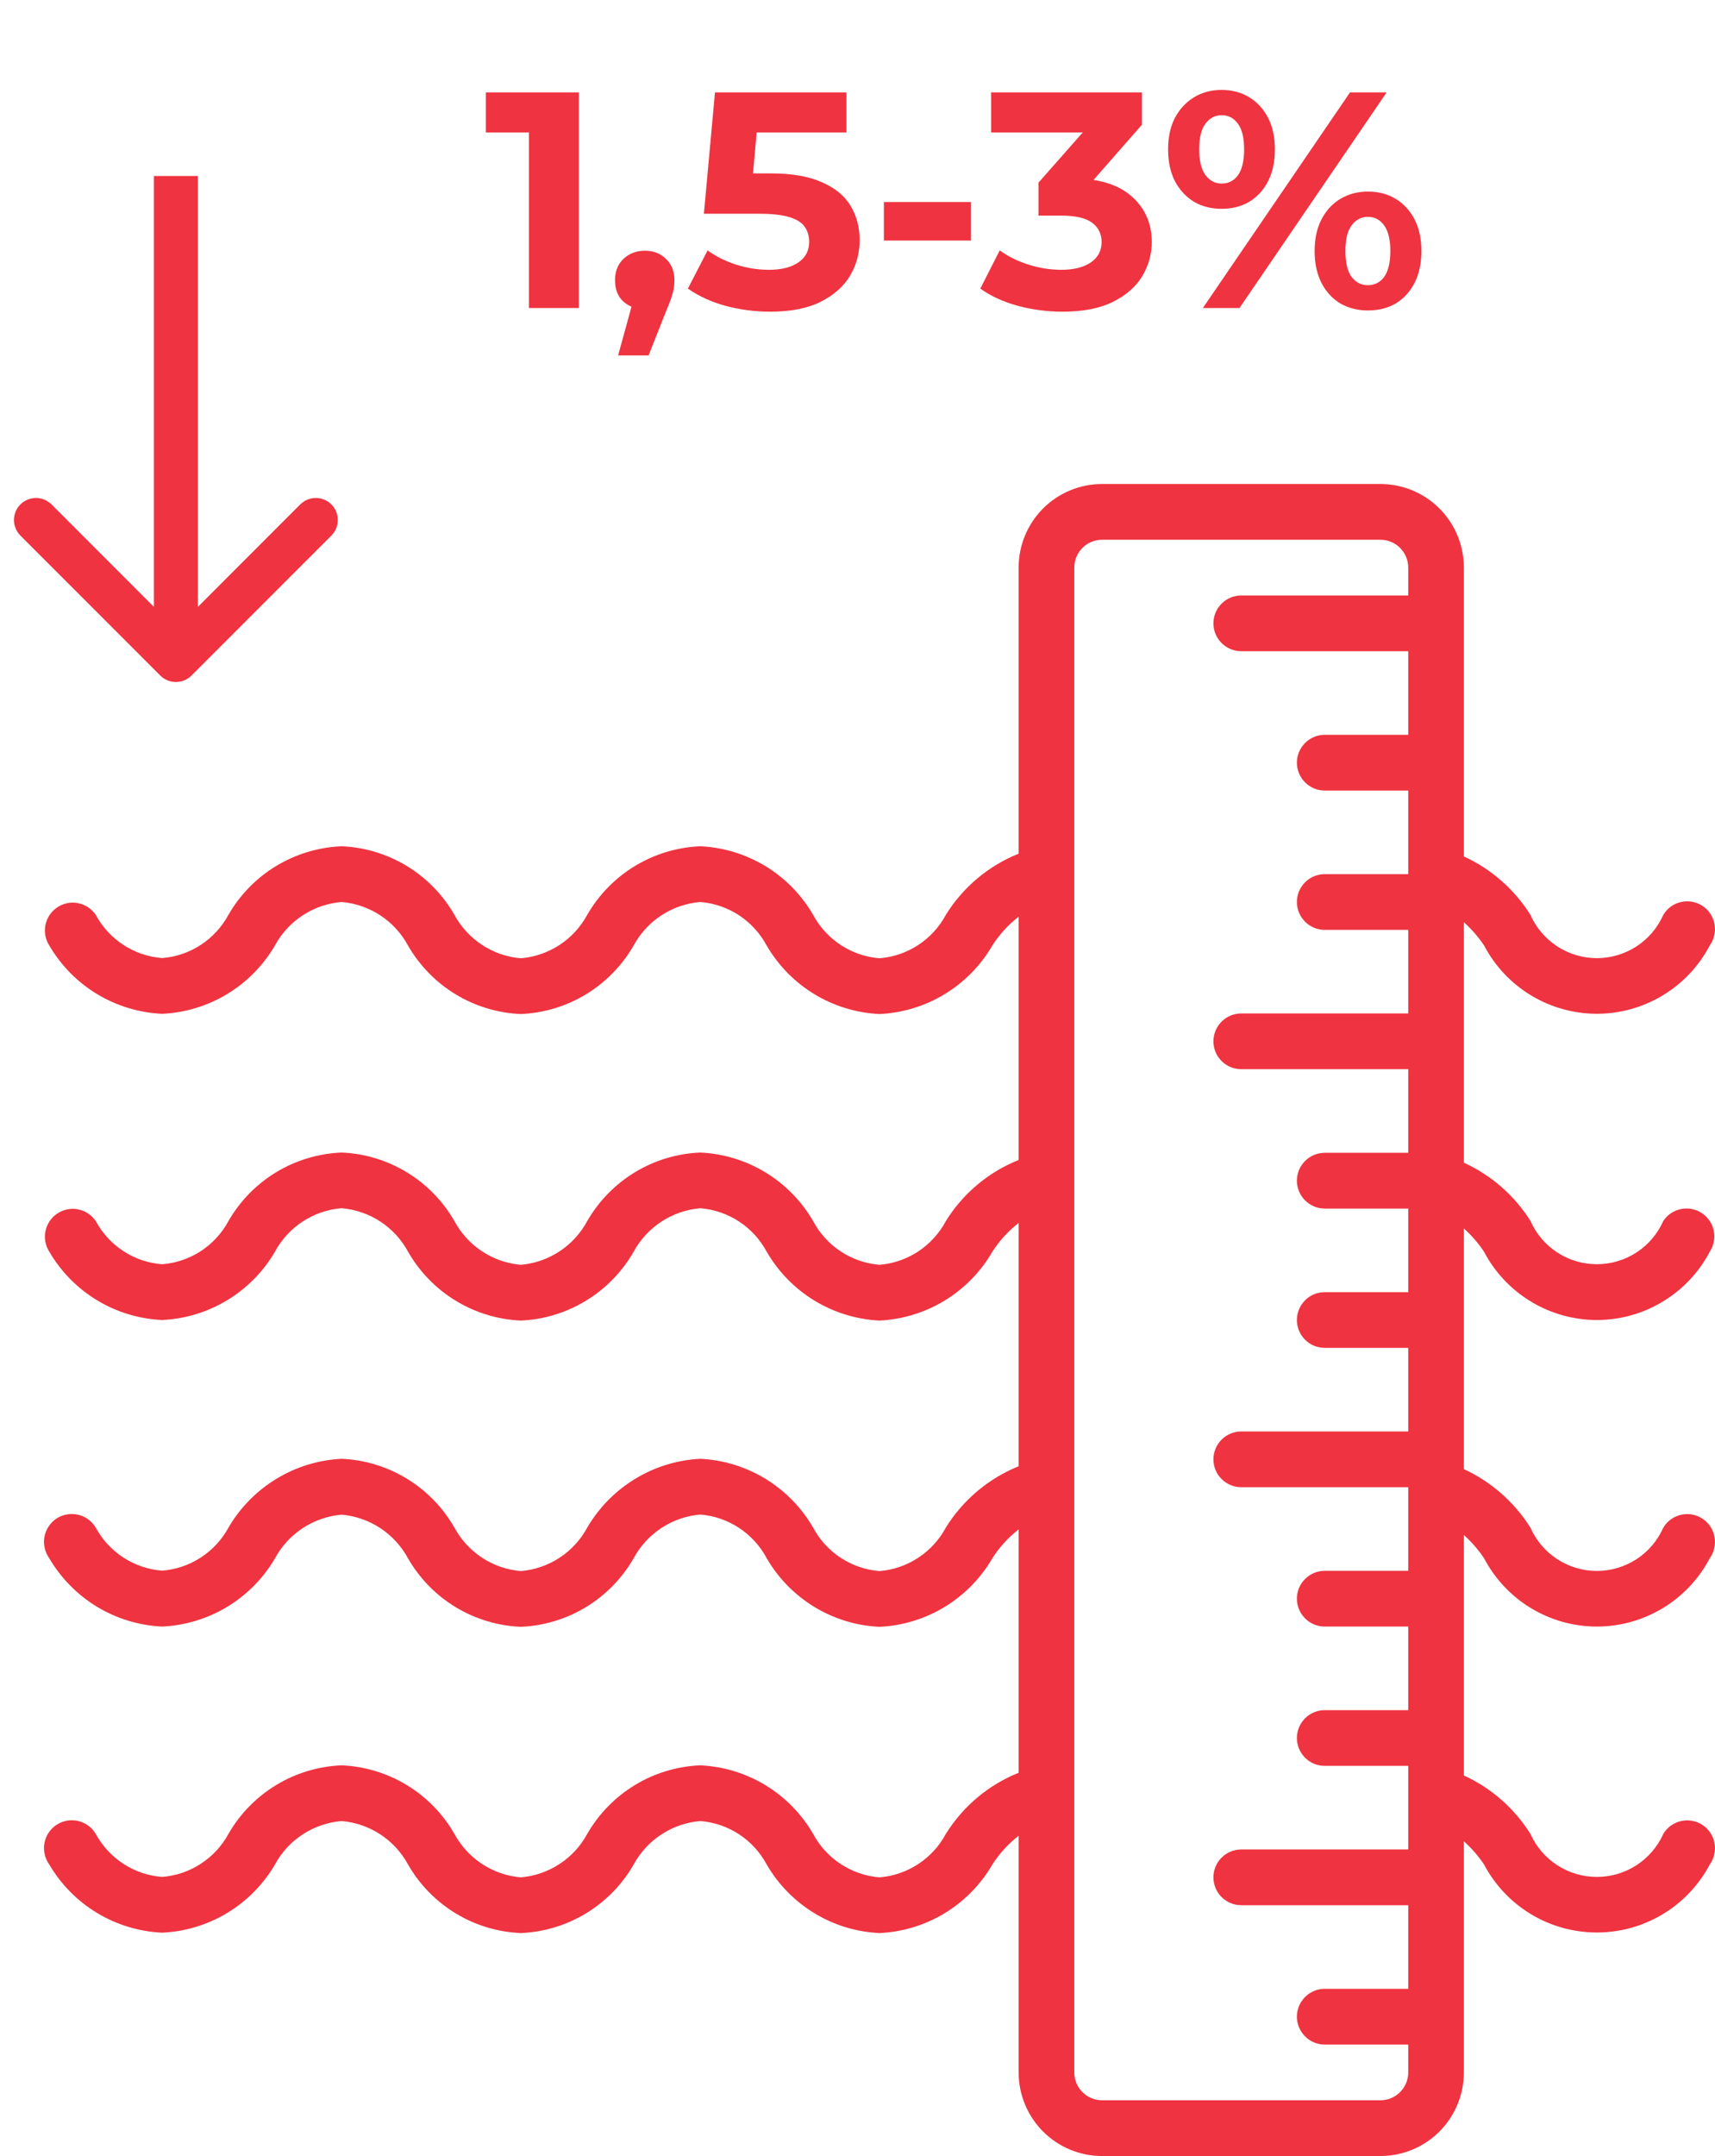
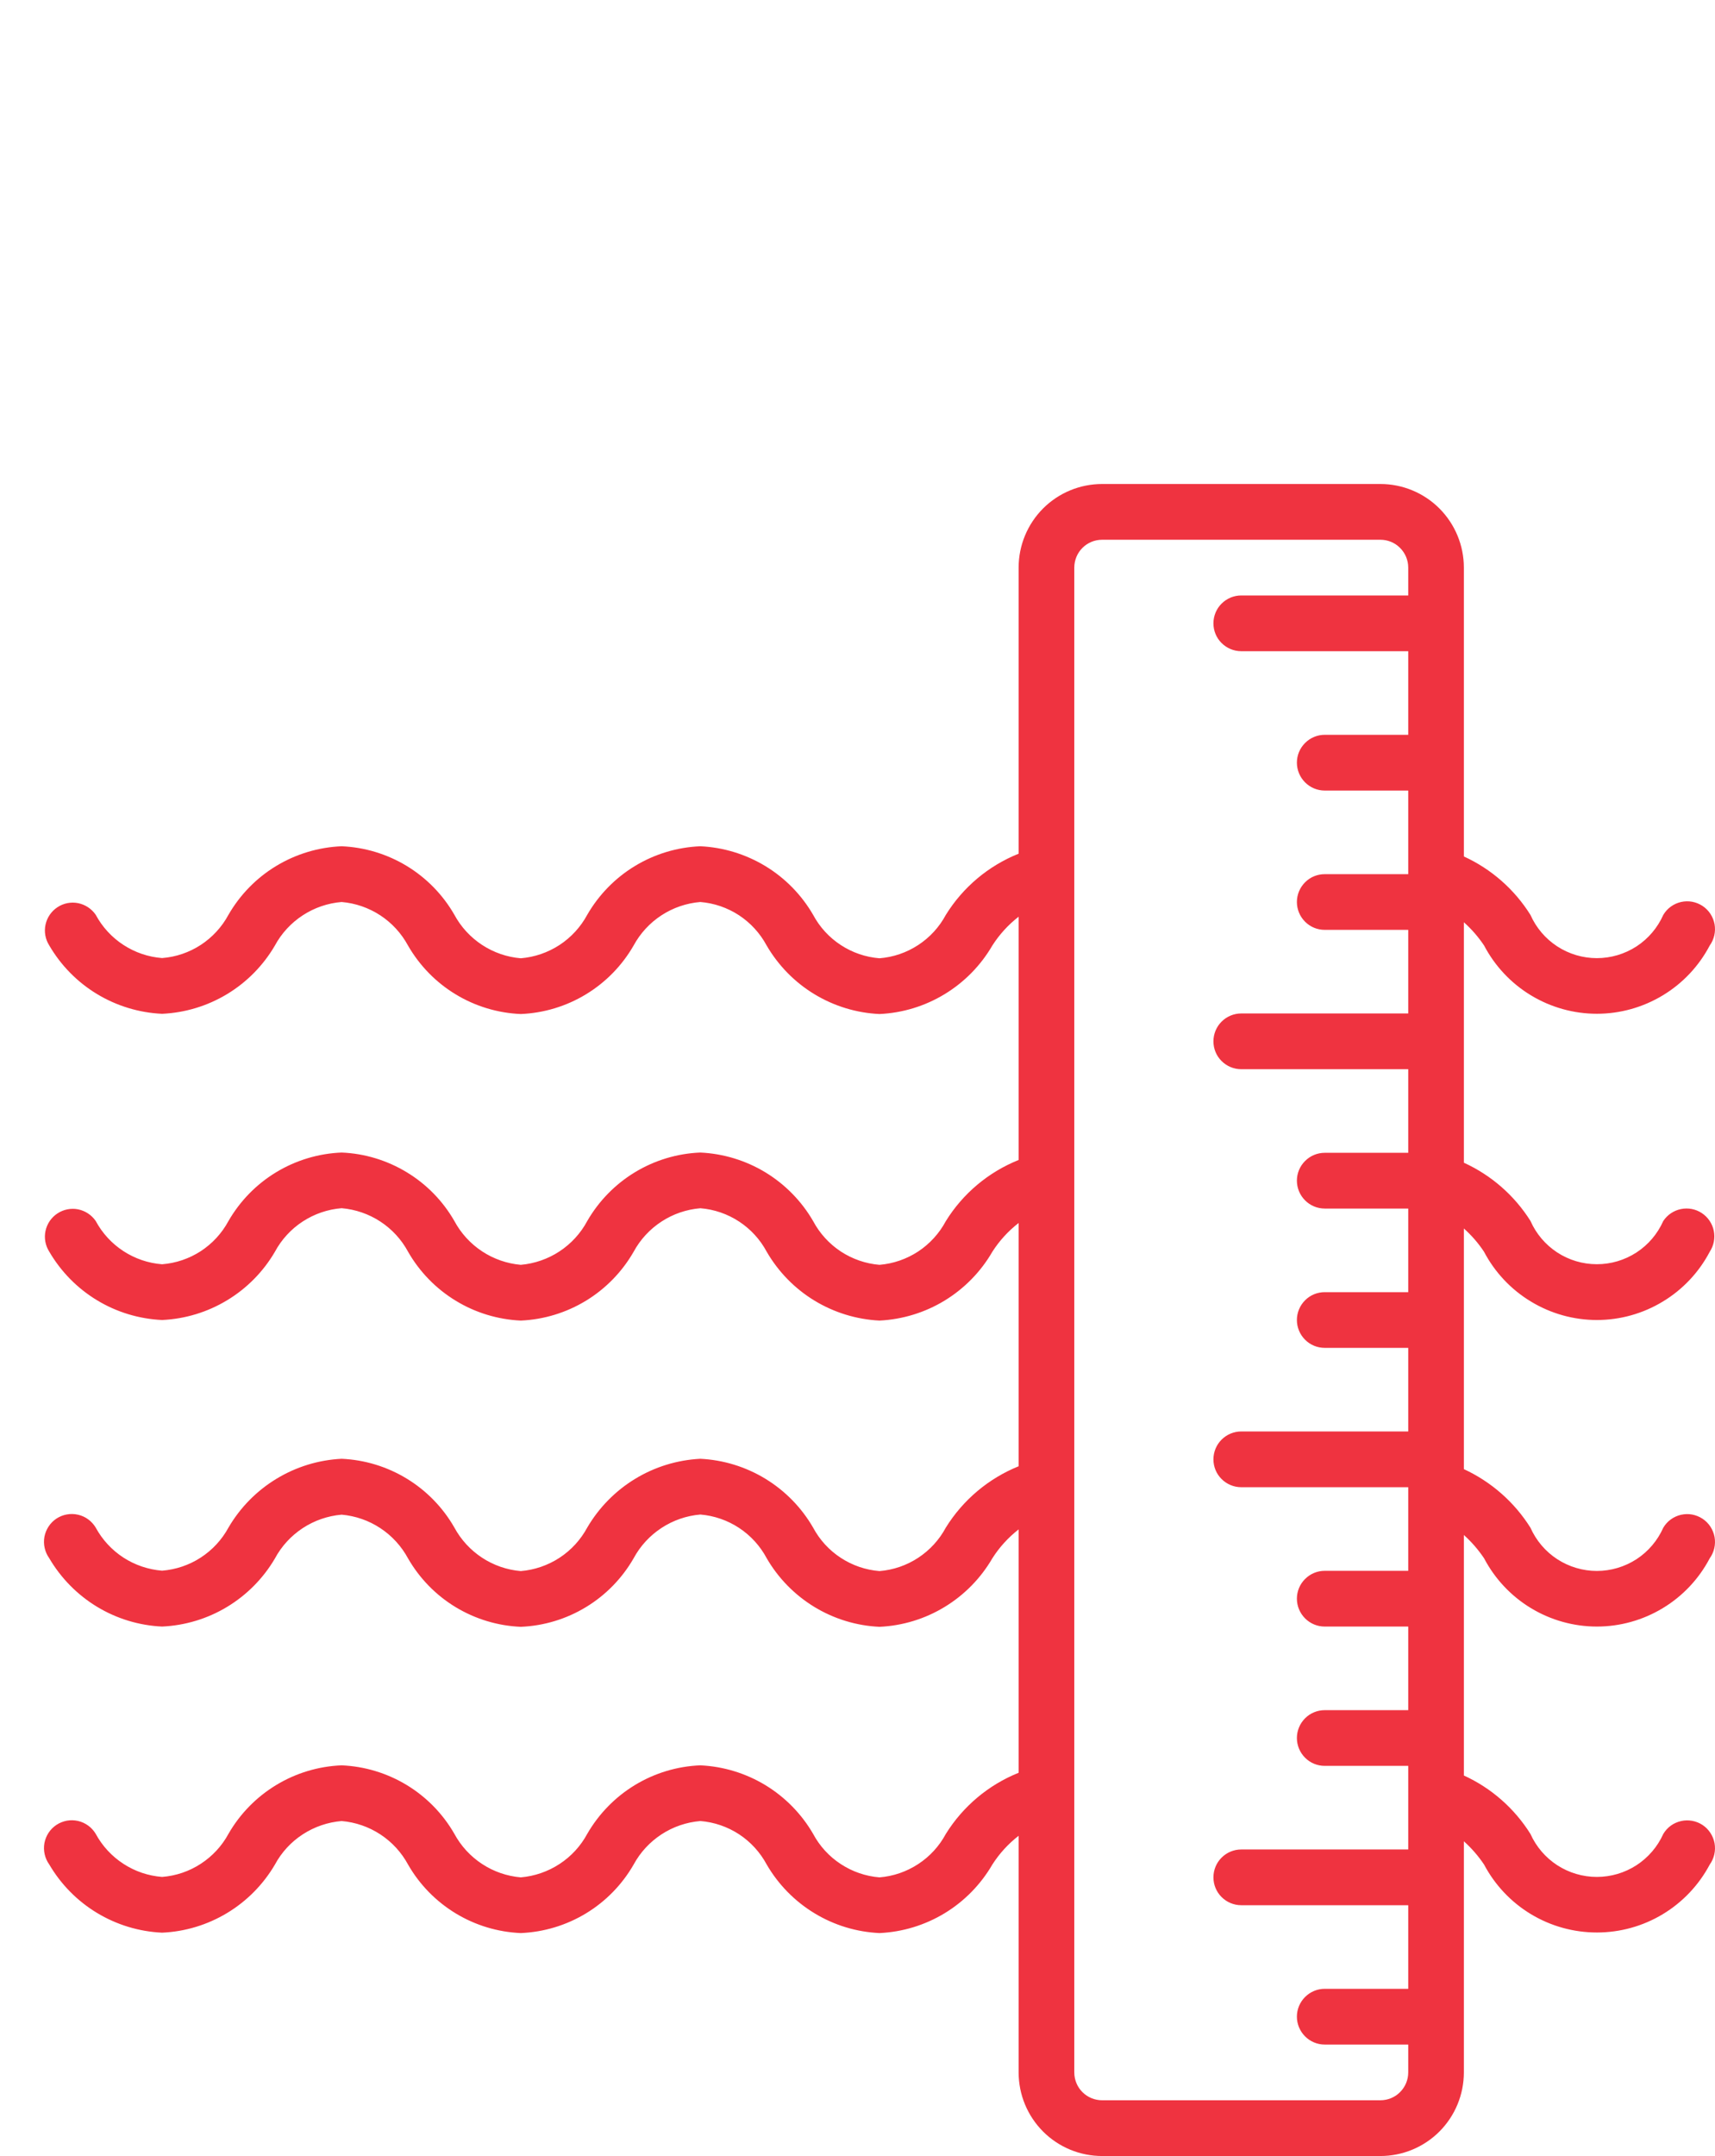
<svg xmlns="http://www.w3.org/2000/svg" width="39" height="49" viewBox="0 0 39 49" fill="none">
  <path d="M21.509 27.752C21.36 28.031 21.144 28.268 20.881 28.442C20.617 28.615 20.314 28.72 20 28.746C19.686 28.72 19.383 28.615 19.119 28.442C18.856 28.268 18.64 28.031 18.491 27.752C18.228 27.298 17.855 26.918 17.407 26.645C16.958 26.373 16.449 26.218 15.925 26.194C15.4 26.215 14.889 26.369 14.44 26.641C13.991 26.913 13.618 27.294 13.355 27.749C13.206 28.028 12.989 28.265 12.725 28.439C12.461 28.613 12.158 28.718 11.843 28.746C11.528 28.718 11.226 28.613 10.962 28.439C10.698 28.265 10.482 28.028 10.332 27.749C10.071 27.294 9.698 26.913 9.25 26.642C8.801 26.37 8.291 26.215 7.768 26.194C7.242 26.215 6.731 26.369 6.281 26.641C5.831 26.913 5.458 27.295 5.195 27.751C5.046 28.028 4.829 28.263 4.566 28.435C4.302 28.606 3.999 28.709 3.686 28.733C3.372 28.709 3.07 28.606 2.806 28.434C2.542 28.262 2.326 28.027 2.177 27.75C2.083 27.613 1.939 27.518 1.776 27.485C1.613 27.453 1.444 27.487 1.306 27.578C1.167 27.669 1.07 27.812 1.035 27.974C1 28.137 1.031 28.306 1.12 28.446C1.384 28.899 1.757 29.279 2.205 29.55C2.653 29.822 3.163 29.976 3.686 30C4.209 29.976 4.717 29.822 5.165 29.551C5.613 29.281 5.987 28.902 6.251 28.45C6.401 28.171 6.619 27.934 6.884 27.761C7.15 27.588 7.454 27.484 7.769 27.459C8.084 27.486 8.386 27.59 8.65 27.763C8.914 27.936 9.13 28.171 9.28 28.449C9.541 28.905 9.913 29.287 10.361 29.56C10.809 29.834 11.319 29.989 11.843 30.013C12.367 29.99 12.877 29.834 13.326 29.561C13.774 29.288 14.146 28.906 14.408 28.451C14.559 28.172 14.777 27.936 15.042 27.763C15.307 27.59 15.611 27.486 15.927 27.46C16.241 27.485 16.543 27.589 16.807 27.762C17.07 27.934 17.286 28.17 17.435 28.448C17.698 28.902 18.07 29.284 18.518 29.557C18.966 29.83 19.476 29.987 20 30.013C20.524 29.987 21.034 29.831 21.482 29.558C21.931 29.284 22.304 28.903 22.567 28.448C22.727 28.198 22.929 27.977 23.164 27.795V33.324C22.479 33.601 21.899 34.089 21.509 34.717C21.36 34.995 21.144 35.231 20.88 35.404C20.617 35.577 20.314 35.681 20 35.706C19.686 35.681 19.384 35.578 19.12 35.405C18.856 35.233 18.64 34.997 18.491 34.719C18.228 34.264 17.856 33.883 17.407 33.609C16.959 33.336 16.449 33.179 15.925 33.154C15.401 33.181 14.891 33.337 14.443 33.61C13.994 33.883 13.621 34.263 13.355 34.716C13.205 34.994 12.989 35.23 12.725 35.403C12.46 35.576 12.157 35.68 11.843 35.706C11.529 35.68 11.226 35.575 10.962 35.402C10.699 35.229 10.482 34.993 10.332 34.716C10.071 34.26 9.699 33.878 9.25 33.605C8.802 33.332 8.292 33.177 7.768 33.154C7.243 33.18 6.733 33.337 6.284 33.61C5.835 33.883 5.461 34.263 5.196 34.717C5.046 34.993 4.829 35.228 4.565 35.399C4.302 35.57 3.999 35.672 3.686 35.697C3.373 35.672 3.07 35.57 2.806 35.399C2.543 35.228 2.326 34.993 2.176 34.717C2.132 34.644 2.074 34.58 2.005 34.53C1.936 34.479 1.857 34.444 1.774 34.425C1.69 34.406 1.604 34.404 1.52 34.419C1.436 34.434 1.356 34.466 1.284 34.513C1.213 34.56 1.152 34.621 1.105 34.693C1.058 34.764 1.026 34.844 1.01 34.928C0.995 35.013 0.997 35.099 1.016 35.182C1.035 35.266 1.07 35.344 1.12 35.414C1.385 35.866 1.758 36.245 2.206 36.517C2.654 36.788 3.163 36.943 3.686 36.967C4.208 36.943 4.717 36.79 5.164 36.52C5.612 36.25 5.986 35.872 6.251 35.421C6.401 35.141 6.619 34.904 6.884 34.73C7.149 34.556 7.454 34.451 7.769 34.424C8.084 34.452 8.387 34.557 8.65 34.731C8.914 34.905 9.13 35.142 9.28 35.42C9.542 35.874 9.914 36.255 10.362 36.526C10.81 36.797 11.32 36.951 11.843 36.973C12.367 36.951 12.877 36.797 13.325 36.525C13.774 36.253 14.146 35.872 14.408 35.417C14.558 35.138 14.776 34.901 15.041 34.727C15.306 34.553 15.611 34.447 15.927 34.421C16.241 34.447 16.544 34.552 16.807 34.725C17.071 34.899 17.287 35.136 17.435 35.414C17.698 35.868 18.071 36.248 18.519 36.521C18.967 36.793 19.476 36.949 20 36.973C20.524 36.949 21.033 36.794 21.482 36.521C21.93 36.249 22.303 35.869 22.567 35.415C22.727 35.164 22.929 34.942 23.164 34.759V40.29C22.479 40.565 21.899 41.052 21.509 41.679C21.36 41.957 21.144 42.193 20.88 42.365C20.616 42.538 20.314 42.642 20 42.667C19.686 42.642 19.384 42.538 19.12 42.365C18.856 42.193 18.64 41.957 18.491 41.679C18.228 41.225 17.855 40.845 17.407 40.572C16.958 40.3 16.449 40.145 15.925 40.121C15.4 40.142 14.889 40.296 14.44 40.568C13.991 40.84 13.618 41.222 13.355 41.677C13.205 41.955 12.989 42.191 12.724 42.363C12.46 42.536 12.157 42.64 11.843 42.667C11.529 42.64 11.226 42.536 10.963 42.363C10.699 42.19 10.482 41.954 10.332 41.677C10.071 41.222 9.698 40.841 9.25 40.569C8.801 40.297 8.291 40.143 7.768 40.121C7.242 40.142 6.731 40.296 6.282 40.568C5.832 40.84 5.458 41.222 5.196 41.677C5.046 41.954 4.829 42.188 4.565 42.359C4.302 42.531 3.999 42.633 3.686 42.657C3.372 42.633 3.07 42.531 2.806 42.359C2.543 42.188 2.326 41.954 2.176 41.677C2.132 41.604 2.074 41.54 2.005 41.49C1.936 41.44 1.857 41.404 1.774 41.385C1.69 41.366 1.604 41.364 1.52 41.379C1.436 41.395 1.356 41.427 1.284 41.474C1.213 41.521 1.152 41.582 1.105 41.653C1.058 41.724 1.026 41.805 1.01 41.889C0.995 41.973 0.997 42.059 1.016 42.143C1.035 42.226 1.07 42.305 1.12 42.374C1.385 42.826 1.758 43.205 2.206 43.475C2.654 43.746 3.163 43.9 3.686 43.924C4.208 43.901 4.717 43.747 5.165 43.477C5.613 43.207 5.986 42.829 6.251 42.378C6.401 42.099 6.619 41.862 6.884 41.69C7.15 41.517 7.454 41.413 7.769 41.387C8.084 41.414 8.386 41.518 8.65 41.691C8.914 41.864 9.13 42.1 9.28 42.377C9.541 42.832 9.914 43.213 10.362 43.485C10.81 43.757 11.319 43.911 11.843 43.933C12.367 43.911 12.877 43.757 13.325 43.486C13.774 43.214 14.146 42.833 14.408 42.378C14.559 42.099 14.777 41.863 15.042 41.69C15.307 41.517 15.611 41.413 15.927 41.387C16.241 41.412 16.543 41.516 16.807 41.688C17.07 41.861 17.286 42.097 17.435 42.375C17.698 42.828 18.071 43.209 18.519 43.481C18.967 43.754 19.476 43.909 20 43.933C20.524 43.909 21.033 43.754 21.482 43.482C21.93 43.21 22.303 42.829 22.567 42.375C22.727 42.125 22.929 41.904 23.164 41.722V47.1C23.164 47.604 23.364 48.087 23.72 48.444C24.076 48.8 24.559 49 25.063 49H31.391C31.894 49 32.377 48.8 32.733 48.444C33.089 48.087 33.289 47.604 33.289 47.1V41.847C33.464 42.004 33.618 42.181 33.749 42.377C33.996 42.843 34.365 43.233 34.817 43.505C35.269 43.777 35.787 43.92 36.314 43.92C36.842 43.92 37.359 43.777 37.811 43.505C38.263 43.233 38.632 42.843 38.88 42.377C38.93 42.307 38.965 42.229 38.984 42.145C39.003 42.062 39.005 41.975 38.99 41.891C38.974 41.807 38.942 41.727 38.895 41.656C38.848 41.584 38.787 41.523 38.716 41.476C38.644 41.429 38.564 41.397 38.48 41.382C38.396 41.367 38.31 41.368 38.226 41.388C38.143 41.407 38.064 41.442 37.995 41.492C37.926 41.543 37.868 41.606 37.824 41.68C37.693 41.971 37.481 42.218 37.213 42.392C36.945 42.565 36.633 42.657 36.313 42.657C35.994 42.657 35.682 42.565 35.414 42.392C35.146 42.218 34.934 41.971 34.803 41.68C34.439 41.099 33.913 40.637 33.289 40.352V34.886C33.464 35.043 33.618 35.221 33.749 35.416C33.995 35.884 34.364 36.276 34.816 36.549C35.268 36.822 35.786 36.967 36.314 36.967C36.842 36.967 37.36 36.822 37.812 36.549C38.265 36.276 38.634 35.884 38.88 35.416C38.93 35.347 38.965 35.268 38.984 35.185C39.003 35.102 39.005 35.015 38.99 34.931C38.974 34.847 38.942 34.767 38.895 34.695C38.848 34.624 38.787 34.563 38.716 34.516C38.644 34.469 38.564 34.437 38.48 34.421C38.396 34.406 38.31 34.408 38.226 34.427C38.143 34.446 38.064 34.482 37.995 34.532C37.926 34.582 37.868 34.646 37.824 34.72C37.694 35.012 37.483 35.261 37.215 35.436C36.946 35.61 36.633 35.703 36.313 35.703C35.994 35.703 35.681 35.61 35.413 35.436C35.144 35.261 34.933 35.012 34.803 34.72C34.438 34.139 33.912 33.677 33.289 33.389V27.92C33.464 28.076 33.618 28.253 33.747 28.448C33.993 28.916 34.362 29.308 34.815 29.581C35.267 29.855 35.786 30 36.314 30C36.843 30 37.361 29.855 37.813 29.581C38.266 29.308 38.635 28.916 38.881 28.448C38.973 28.307 39.006 28.136 38.972 27.971C38.938 27.807 38.84 27.662 38.7 27.57C38.56 27.477 38.388 27.445 38.224 27.479C38.059 27.513 37.915 27.611 37.823 27.751C37.693 28.043 37.481 28.292 37.213 28.466C36.944 28.64 36.631 28.733 36.312 28.732C35.992 28.732 35.679 28.639 35.411 28.464C35.144 28.289 34.932 28.04 34.803 27.747C34.438 27.168 33.912 26.709 33.289 26.425V20.96C33.464 21.116 33.619 21.294 33.749 21.489C33.995 21.957 34.364 22.349 34.816 22.622C35.268 22.895 35.786 23.04 36.314 23.04C36.842 23.04 37.36 22.895 37.812 22.622C38.265 22.349 38.634 21.957 38.88 21.489C38.93 21.42 38.965 21.341 38.984 21.258C39.003 21.174 39.005 21.088 38.99 21.004C38.974 20.92 38.942 20.84 38.895 20.768C38.848 20.697 38.787 20.636 38.716 20.589C38.644 20.542 38.564 20.51 38.48 20.494C38.396 20.479 38.31 20.481 38.226 20.5C38.143 20.519 38.064 20.555 37.995 20.605C37.926 20.655 37.868 20.719 37.824 20.793C37.694 21.085 37.483 21.334 37.215 21.509C36.946 21.683 36.633 21.776 36.313 21.776C35.994 21.776 35.681 21.683 35.413 21.509C35.144 21.334 34.933 21.085 34.803 20.793C34.439 20.212 33.913 19.75 33.289 19.465V12.9C33.289 12.396 33.089 11.913 32.733 11.556C32.377 11.2 31.894 11 31.391 11H25.063C24.559 11 24.076 11.2 23.72 11.556C23.364 11.913 23.164 12.396 23.164 12.9V19.402C22.478 19.677 21.898 20.164 21.509 20.792C21.36 21.07 21.144 21.306 20.88 21.478C20.616 21.651 20.314 21.754 20 21.779C19.686 21.754 19.384 21.651 19.12 21.478C18.856 21.306 18.64 21.07 18.491 20.792C18.228 20.338 17.855 19.957 17.407 19.685C16.958 19.413 16.449 19.257 15.925 19.233C15.4 19.255 14.889 19.409 14.44 19.681C13.991 19.953 13.618 20.334 13.355 20.789C13.205 21.067 12.989 21.303 12.725 21.476C12.46 21.649 12.157 21.753 11.843 21.779C11.529 21.753 11.226 21.648 10.962 21.475C10.699 21.302 10.482 21.067 10.332 20.789C10.071 20.334 9.698 19.953 9.25 19.681C8.801 19.409 8.291 19.255 7.768 19.233C7.242 19.255 6.731 19.409 6.281 19.681C5.831 19.953 5.458 20.335 5.195 20.791C5.046 21.068 4.829 21.303 4.566 21.475C4.302 21.647 4 21.75 3.686 21.774C3.372 21.75 3.07 21.647 2.806 21.475C2.542 21.303 2.326 21.068 2.177 20.791C2.083 20.654 1.939 20.559 1.776 20.526C1.613 20.494 1.444 20.527 1.306 20.619C1.167 20.71 1.07 20.853 1.035 21.015C1 21.177 1.031 21.347 1.12 21.487C1.384 21.94 1.757 22.32 2.205 22.591C2.653 22.862 3.163 23.017 3.686 23.041C4.209 23.017 4.718 22.863 5.166 22.592C5.614 22.321 5.987 21.942 6.251 21.49C6.401 21.212 6.619 20.976 6.884 20.803C7.149 20.63 7.452 20.526 7.768 20.5C8.082 20.526 8.384 20.631 8.648 20.803C8.912 20.976 9.128 21.212 9.278 21.489C9.54 21.944 9.912 22.326 10.361 22.598C10.809 22.87 11.319 23.024 11.843 23.046C12.367 23.024 12.877 22.87 13.325 22.598C13.774 22.326 14.146 21.945 14.408 21.49C14.559 21.212 14.776 20.976 15.041 20.803C15.306 20.63 15.61 20.526 15.925 20.5C16.239 20.525 16.541 20.629 16.805 20.801C17.068 20.974 17.284 21.21 17.433 21.487C17.697 21.941 18.07 22.322 18.518 22.594C18.966 22.866 19.476 23.022 20 23.046C20.524 23.022 21.033 22.867 21.482 22.594C21.93 22.322 22.303 21.942 22.567 21.488C22.727 21.238 22.929 21.017 23.164 20.834V26.363C22.478 26.638 21.898 27.124 21.509 27.752ZM24.43 12.9C24.43 12.732 24.496 12.571 24.615 12.452C24.734 12.333 24.895 12.267 25.063 12.267H31.391C31.559 12.267 31.72 12.333 31.838 12.452C31.957 12.571 32.024 12.732 32.024 12.9V13.533H28.227C28.059 13.533 27.898 13.6 27.779 13.719C27.66 13.838 27.594 13.999 27.594 14.167C27.594 14.335 27.66 14.496 27.779 14.614C27.898 14.733 28.059 14.8 28.227 14.8H32.024V16.7H30.125C29.957 16.7 29.796 16.767 29.678 16.886C29.559 17.004 29.492 17.165 29.492 17.333C29.492 17.501 29.559 17.662 29.678 17.781C29.796 17.9 29.957 17.967 30.125 17.967H32.024V19.867H30.125C29.957 19.867 29.796 19.933 29.678 20.052C29.559 20.171 29.492 20.332 29.492 20.5C29.492 20.668 29.559 20.829 29.678 20.948C29.796 21.067 29.957 21.133 30.125 21.133H32.024V23.033H28.227C28.059 23.033 27.898 23.1 27.779 23.219C27.66 23.338 27.594 23.499 27.594 23.667C27.594 23.835 27.66 23.996 27.779 24.114C27.898 24.233 28.059 24.3 28.227 24.3H32.024V26.2H30.125C29.957 26.2 29.796 26.267 29.678 26.386C29.559 26.504 29.492 26.665 29.492 26.833C29.492 27.001 29.559 27.162 29.678 27.281C29.796 27.4 29.957 27.467 30.125 27.467H32.024V29.367H30.125C29.957 29.367 29.796 29.433 29.678 29.552C29.559 29.671 29.492 29.832 29.492 30C29.492 30.168 29.559 30.329 29.678 30.448C29.796 30.567 29.957 30.633 30.125 30.633H32.024V32.533H28.227C28.059 32.533 27.898 32.6 27.779 32.719C27.66 32.838 27.594 32.999 27.594 33.167C27.594 33.335 27.66 33.496 27.779 33.614C27.898 33.733 28.059 33.8 28.227 33.8H32.024V35.7H30.125C29.957 35.7 29.796 35.767 29.678 35.886C29.559 36.004 29.492 36.165 29.492 36.333C29.492 36.501 29.559 36.662 29.678 36.781C29.796 36.9 29.957 36.967 30.125 36.967H32.024V38.867H30.125C29.957 38.867 29.796 38.933 29.678 39.052C29.559 39.171 29.492 39.332 29.492 39.5C29.492 39.668 29.559 39.829 29.678 39.948C29.796 40.067 29.957 40.133 30.125 40.133H32.024V42.033H28.227C28.059 42.033 27.898 42.1 27.779 42.219C27.66 42.338 27.594 42.499 27.594 42.667C27.594 42.835 27.66 42.996 27.779 43.114C27.898 43.233 28.059 43.3 28.227 43.3H32.024V45.2H30.125C29.957 45.2 29.796 45.267 29.678 45.386C29.559 45.504 29.492 45.665 29.492 45.833C29.492 46.001 29.559 46.162 29.678 46.281C29.796 46.4 29.957 46.467 30.125 46.467H32.024V47.1C32.024 47.268 31.957 47.429 31.838 47.548C31.72 47.667 31.559 47.733 31.391 47.733H25.063C24.895 47.733 24.734 47.667 24.615 47.548C24.496 47.429 24.43 47.268 24.43 47.1V12.9Z" fill="#EF3340" />
-   <path d="M12.029 7V2.52L12.519 3.01H11.049V2.1H13.163V7H12.029ZM14.056 8.078L14.518 6.398L14.672 7.028C14.472 7.028 14.306 6.97 14.175 6.853C14.049 6.736 13.986 6.575 13.986 6.37C13.986 6.165 14.052 6.001 14.182 5.88C14.313 5.759 14.474 5.698 14.665 5.698C14.861 5.698 15.022 5.761 15.148 5.887C15.274 6.008 15.337 6.169 15.337 6.37C15.337 6.431 15.332 6.491 15.323 6.552C15.314 6.608 15.295 6.678 15.267 6.762C15.244 6.841 15.204 6.944 15.148 7.07L14.749 8.078H14.056ZM17.512 7.084C17.172 7.084 16.833 7.04 16.497 6.951C16.166 6.858 15.881 6.727 15.643 6.559L16.091 5.691C16.278 5.826 16.493 5.934 16.735 6.013C16.983 6.092 17.232 6.132 17.484 6.132C17.769 6.132 17.993 6.076 18.156 5.964C18.32 5.852 18.401 5.696 18.401 5.495C18.401 5.369 18.369 5.257 18.303 5.159C18.238 5.061 18.121 4.986 17.953 4.935C17.79 4.884 17.559 4.858 17.26 4.858H16.007L16.259 2.1H19.248V3.01H16.665L17.253 2.492L17.078 4.459L16.49 3.941H17.526C18.012 3.941 18.401 4.009 18.695 4.144C18.994 4.275 19.211 4.454 19.346 4.683C19.482 4.912 19.549 5.171 19.549 5.46C19.549 5.749 19.477 6.018 19.332 6.265C19.188 6.508 18.964 6.706 18.66 6.86C18.362 7.009 17.979 7.084 17.512 7.084ZM20.1 5.467V4.592H22.081V5.467H20.1ZM24.162 7.084C23.821 7.084 23.483 7.04 23.147 6.951C22.811 6.858 22.526 6.727 22.293 6.559L22.734 5.691C22.921 5.826 23.137 5.934 23.385 6.013C23.632 6.092 23.882 6.132 24.134 6.132C24.419 6.132 24.642 6.076 24.806 5.964C24.969 5.852 25.051 5.698 25.051 5.502C25.051 5.315 24.979 5.168 24.834 5.061C24.689 4.954 24.456 4.9 24.134 4.9H23.616V4.151L24.981 2.604L25.107 3.01H22.538V2.1H25.968V2.835L24.61 4.382L24.036 4.053H24.365C24.967 4.053 25.422 4.188 25.73 4.459C26.038 4.73 26.192 5.077 26.192 5.502C26.192 5.777 26.119 6.036 25.975 6.279C25.83 6.517 25.608 6.711 25.31 6.86C25.011 7.009 24.628 7.084 24.162 7.084ZM27.354 7L30.7 2.1H31.533L28.187 7H27.354ZM27.781 4.746C27.543 4.746 27.333 4.692 27.151 4.585C26.969 4.473 26.824 4.317 26.717 4.116C26.614 3.911 26.563 3.67 26.563 3.395C26.563 3.12 26.614 2.882 26.717 2.681C26.824 2.48 26.969 2.324 27.151 2.212C27.333 2.1 27.543 2.044 27.781 2.044C28.019 2.044 28.229 2.1 28.411 2.212C28.593 2.324 28.735 2.48 28.838 2.681C28.941 2.882 28.992 3.12 28.992 3.395C28.992 3.67 28.941 3.911 28.838 4.116C28.735 4.317 28.593 4.473 28.411 4.585C28.229 4.692 28.019 4.746 27.781 4.746ZM27.781 4.172C27.935 4.172 28.059 4.109 28.152 3.983C28.245 3.852 28.292 3.656 28.292 3.395C28.292 3.134 28.245 2.94 28.152 2.814C28.059 2.683 27.935 2.618 27.781 2.618C27.632 2.618 27.508 2.683 27.41 2.814C27.317 2.94 27.27 3.134 27.27 3.395C27.27 3.652 27.317 3.845 27.41 3.976C27.508 4.107 27.632 4.172 27.781 4.172ZM31.106 7.056C30.873 7.056 30.663 7.002 30.476 6.895C30.294 6.783 30.152 6.627 30.049 6.426C29.946 6.221 29.895 5.98 29.895 5.705C29.895 5.43 29.946 5.192 30.049 4.991C30.152 4.79 30.294 4.634 30.476 4.522C30.663 4.41 30.873 4.354 31.106 4.354C31.349 4.354 31.561 4.41 31.743 4.522C31.925 4.634 32.067 4.79 32.17 4.991C32.273 5.192 32.324 5.43 32.324 5.705C32.324 5.98 32.273 6.221 32.17 6.426C32.067 6.627 31.925 6.783 31.743 6.895C31.561 7.002 31.349 7.056 31.106 7.056ZM31.106 6.482C31.26 6.482 31.384 6.419 31.477 6.293C31.57 6.162 31.617 5.966 31.617 5.705C31.617 5.448 31.57 5.255 31.477 5.124C31.384 4.993 31.26 4.928 31.106 4.928C30.957 4.928 30.833 4.993 30.735 5.124C30.642 5.25 30.595 5.444 30.595 5.705C30.595 5.966 30.642 6.162 30.735 6.293C30.833 6.419 30.957 6.482 31.106 6.482Z" fill="#EF3340" />
-   <path d="M3.646 15.354C3.842 15.549 4.158 15.549 4.354 15.354L7.536 12.172C7.731 11.976 7.731 11.66 7.536 11.464C7.34 11.269 7.024 11.269 6.828 11.464L4 14.293L1.172 11.464C0.976 11.269 0.66 11.269 0.464 11.464C0.269 11.66 0.269 11.976 0.464 12.172L3.646 15.354ZM4 4L3.5 4L3.5 15L4 15L4.5 15L4.5 4L4 4Z" fill="#EF3340" />
</svg>